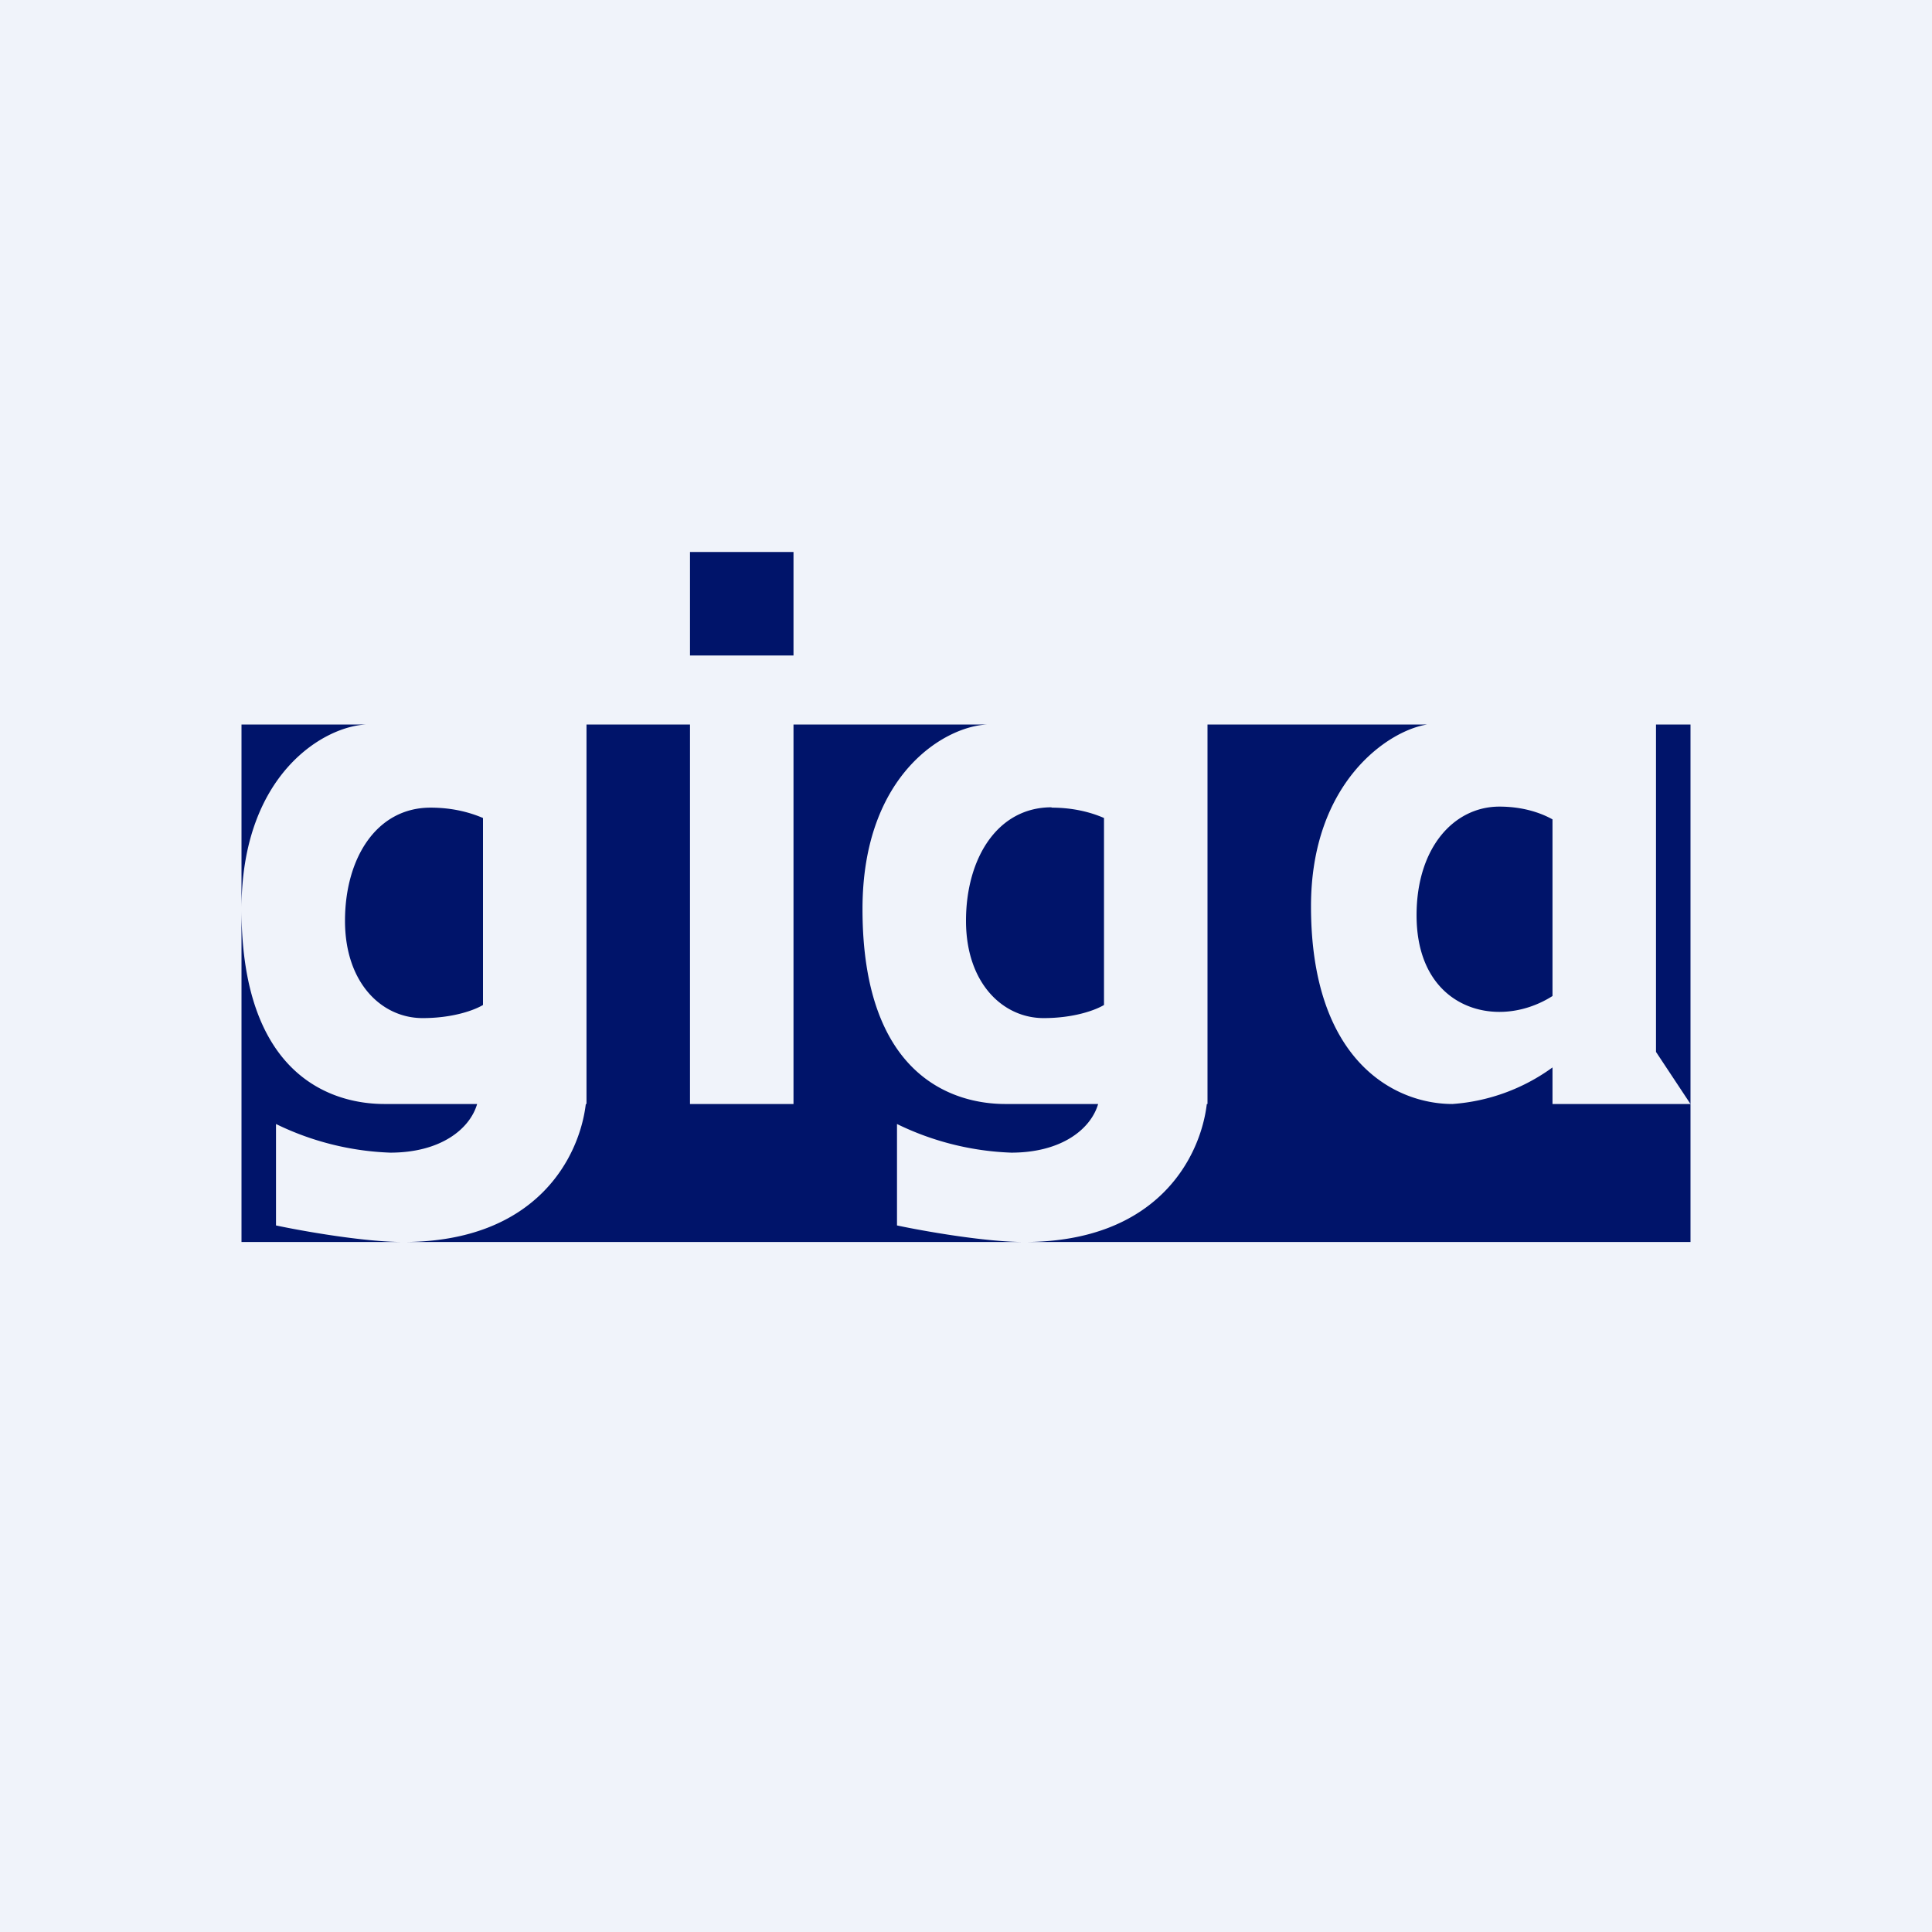
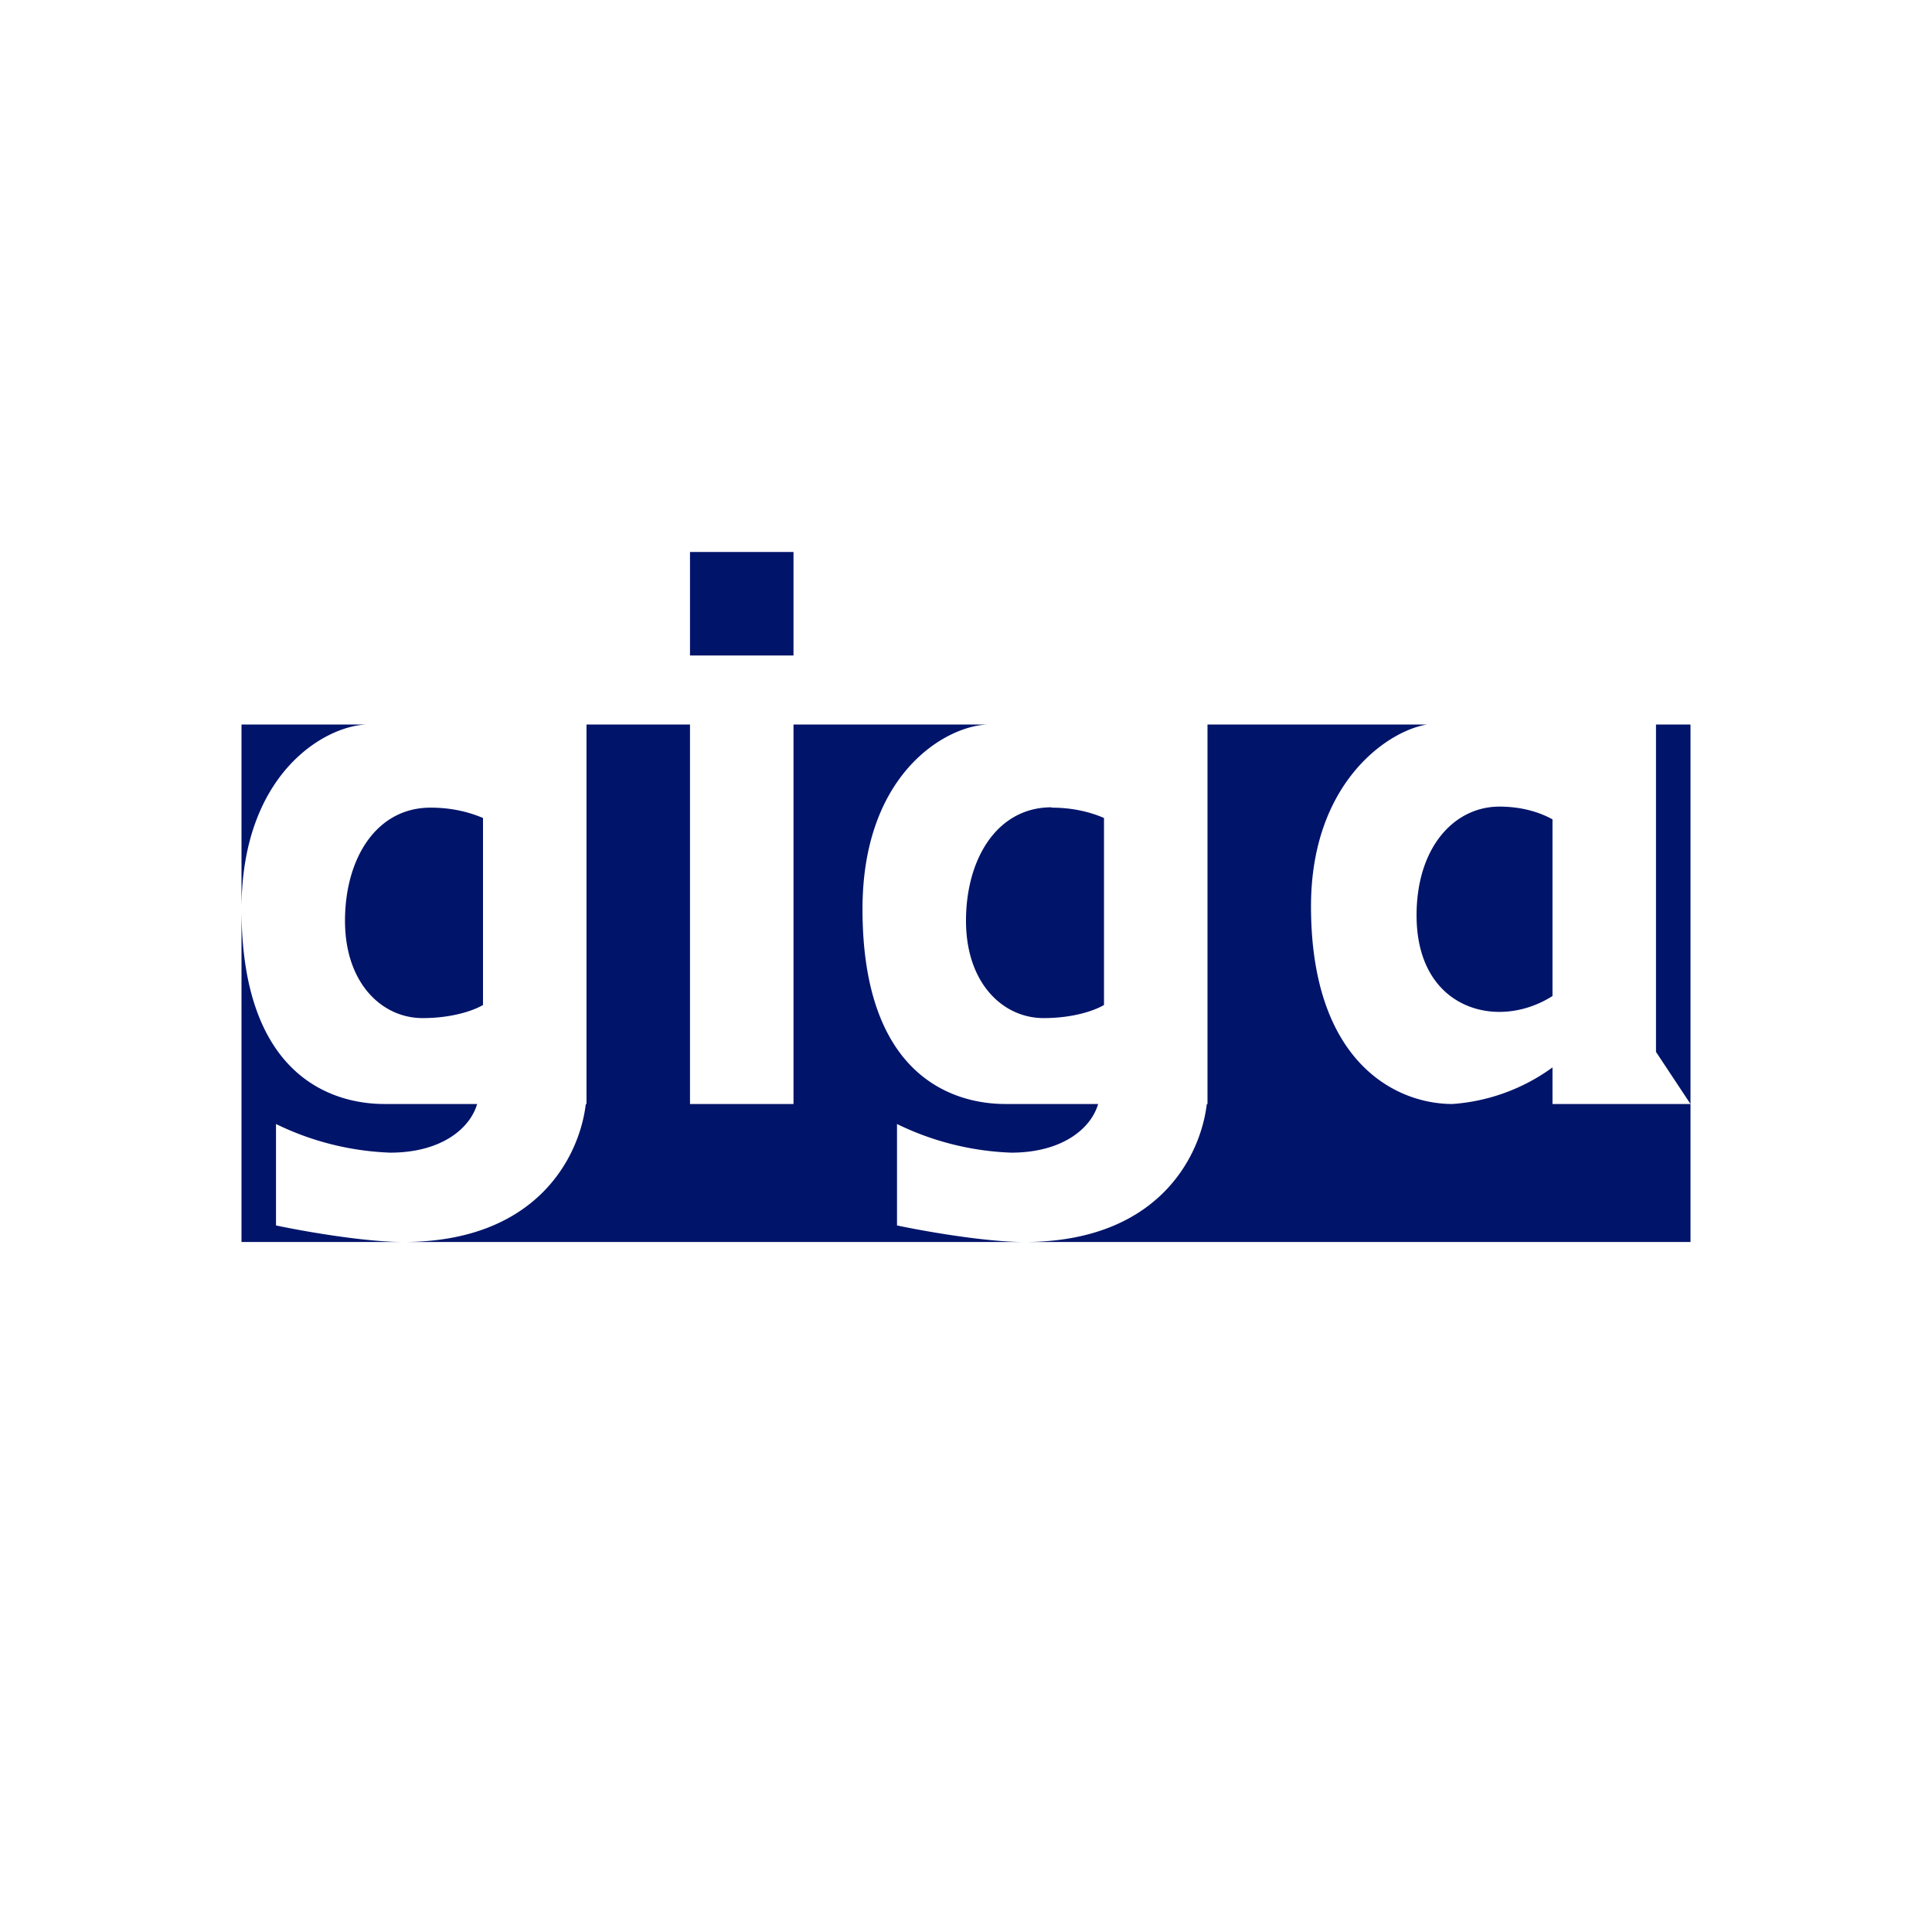
<svg xmlns="http://www.w3.org/2000/svg" width="56" height="56" viewBox="0 0 56 56">
-   <path fill="#F0F3FA" d="M0 0h56v56H0z" />
  <path fill="#00146A" d="M20 16h3v3h-3zM38 26.27c0-3.6 2.25-5.1 3.37-5.27H35v11h-.02c-.18 1.52-1.41 4-5.29 4-1.14 0-2.94-.32-3.69-.48v-2.94a8.2 8.2 0 0 0 3.31.83c1.47 0 2.31-.69 2.52-1.41h-2.69c-1.42 0-4.14-.72-4.14-5.65 0-3.94 2.43-5.32 3.64-5.35H23v11h-3V21h-3v11h-.02c-.18 1.52-1.41 4-5.29 4-1.14 0-2.94-.32-3.69-.48v-2.94a8.2 8.2 0 0 0 3.31.83c1.47 0 2.31-.69 2.52-1.41h-2.69C9.72 32 7 31.28 7 26.35c0-3.94 2.43-5.32 3.64-5.35H7v15h42V21h-1v9.49L49 32h-4v-1.06A5.6 5.6 0 0 1 42.1 32c-1.66 0-4.1-1.23-4.1-5.73Zm5.46-2.89c.68 0 1.2.18 1.54.37v5.12c-.36.23-.9.46-1.54.46-1.2 0-2.4-.83-2.4-2.8 0-1.97 1.09-3.15 2.4-3.15ZM14 23.71c-.4-.17-.9-.3-1.52-.3-1.57 0-2.48 1.47-2.48 3.28 0 1.81 1.07 2.82 2.25 2.82.88 0 1.5-.23 1.75-.38V23.7Zm16.48-.3c.62 0 1.13.13 1.52.3v5.42c-.25.15-.87.38-1.75.38-1.18 0-2.25-1.01-2.25-2.82 0-1.81.91-3.29 2.48-3.29Z" />
</svg>